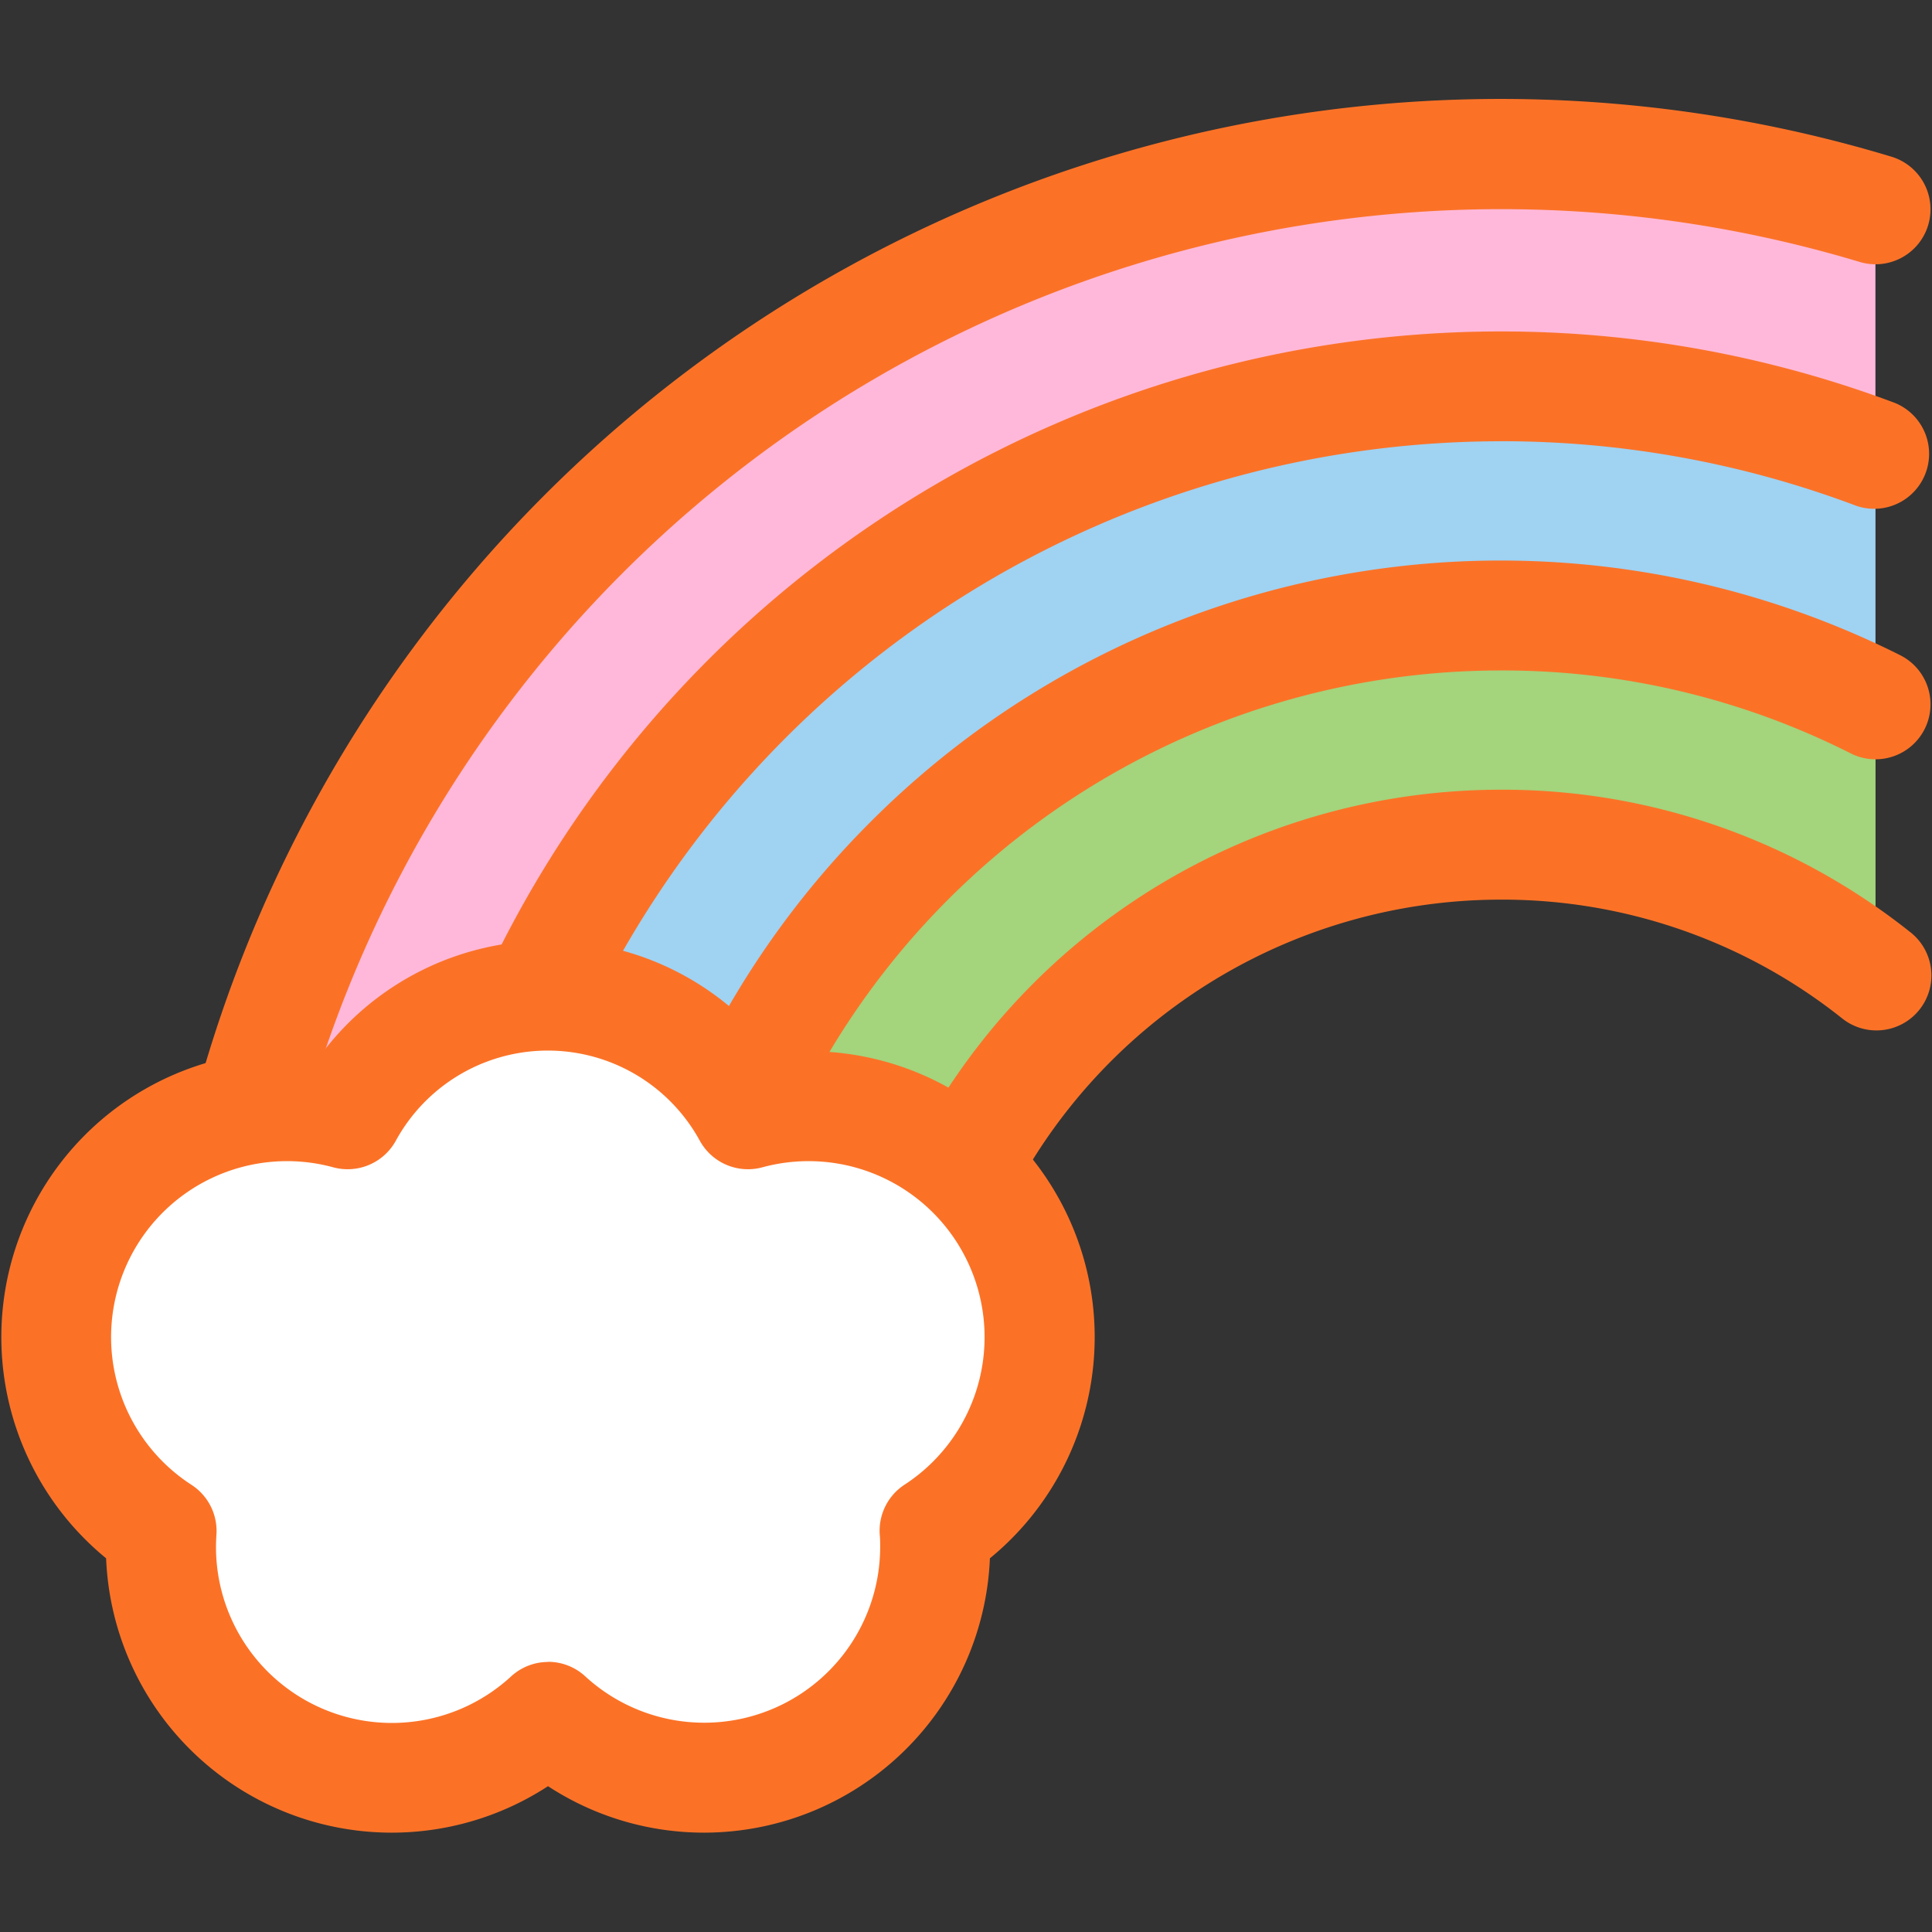
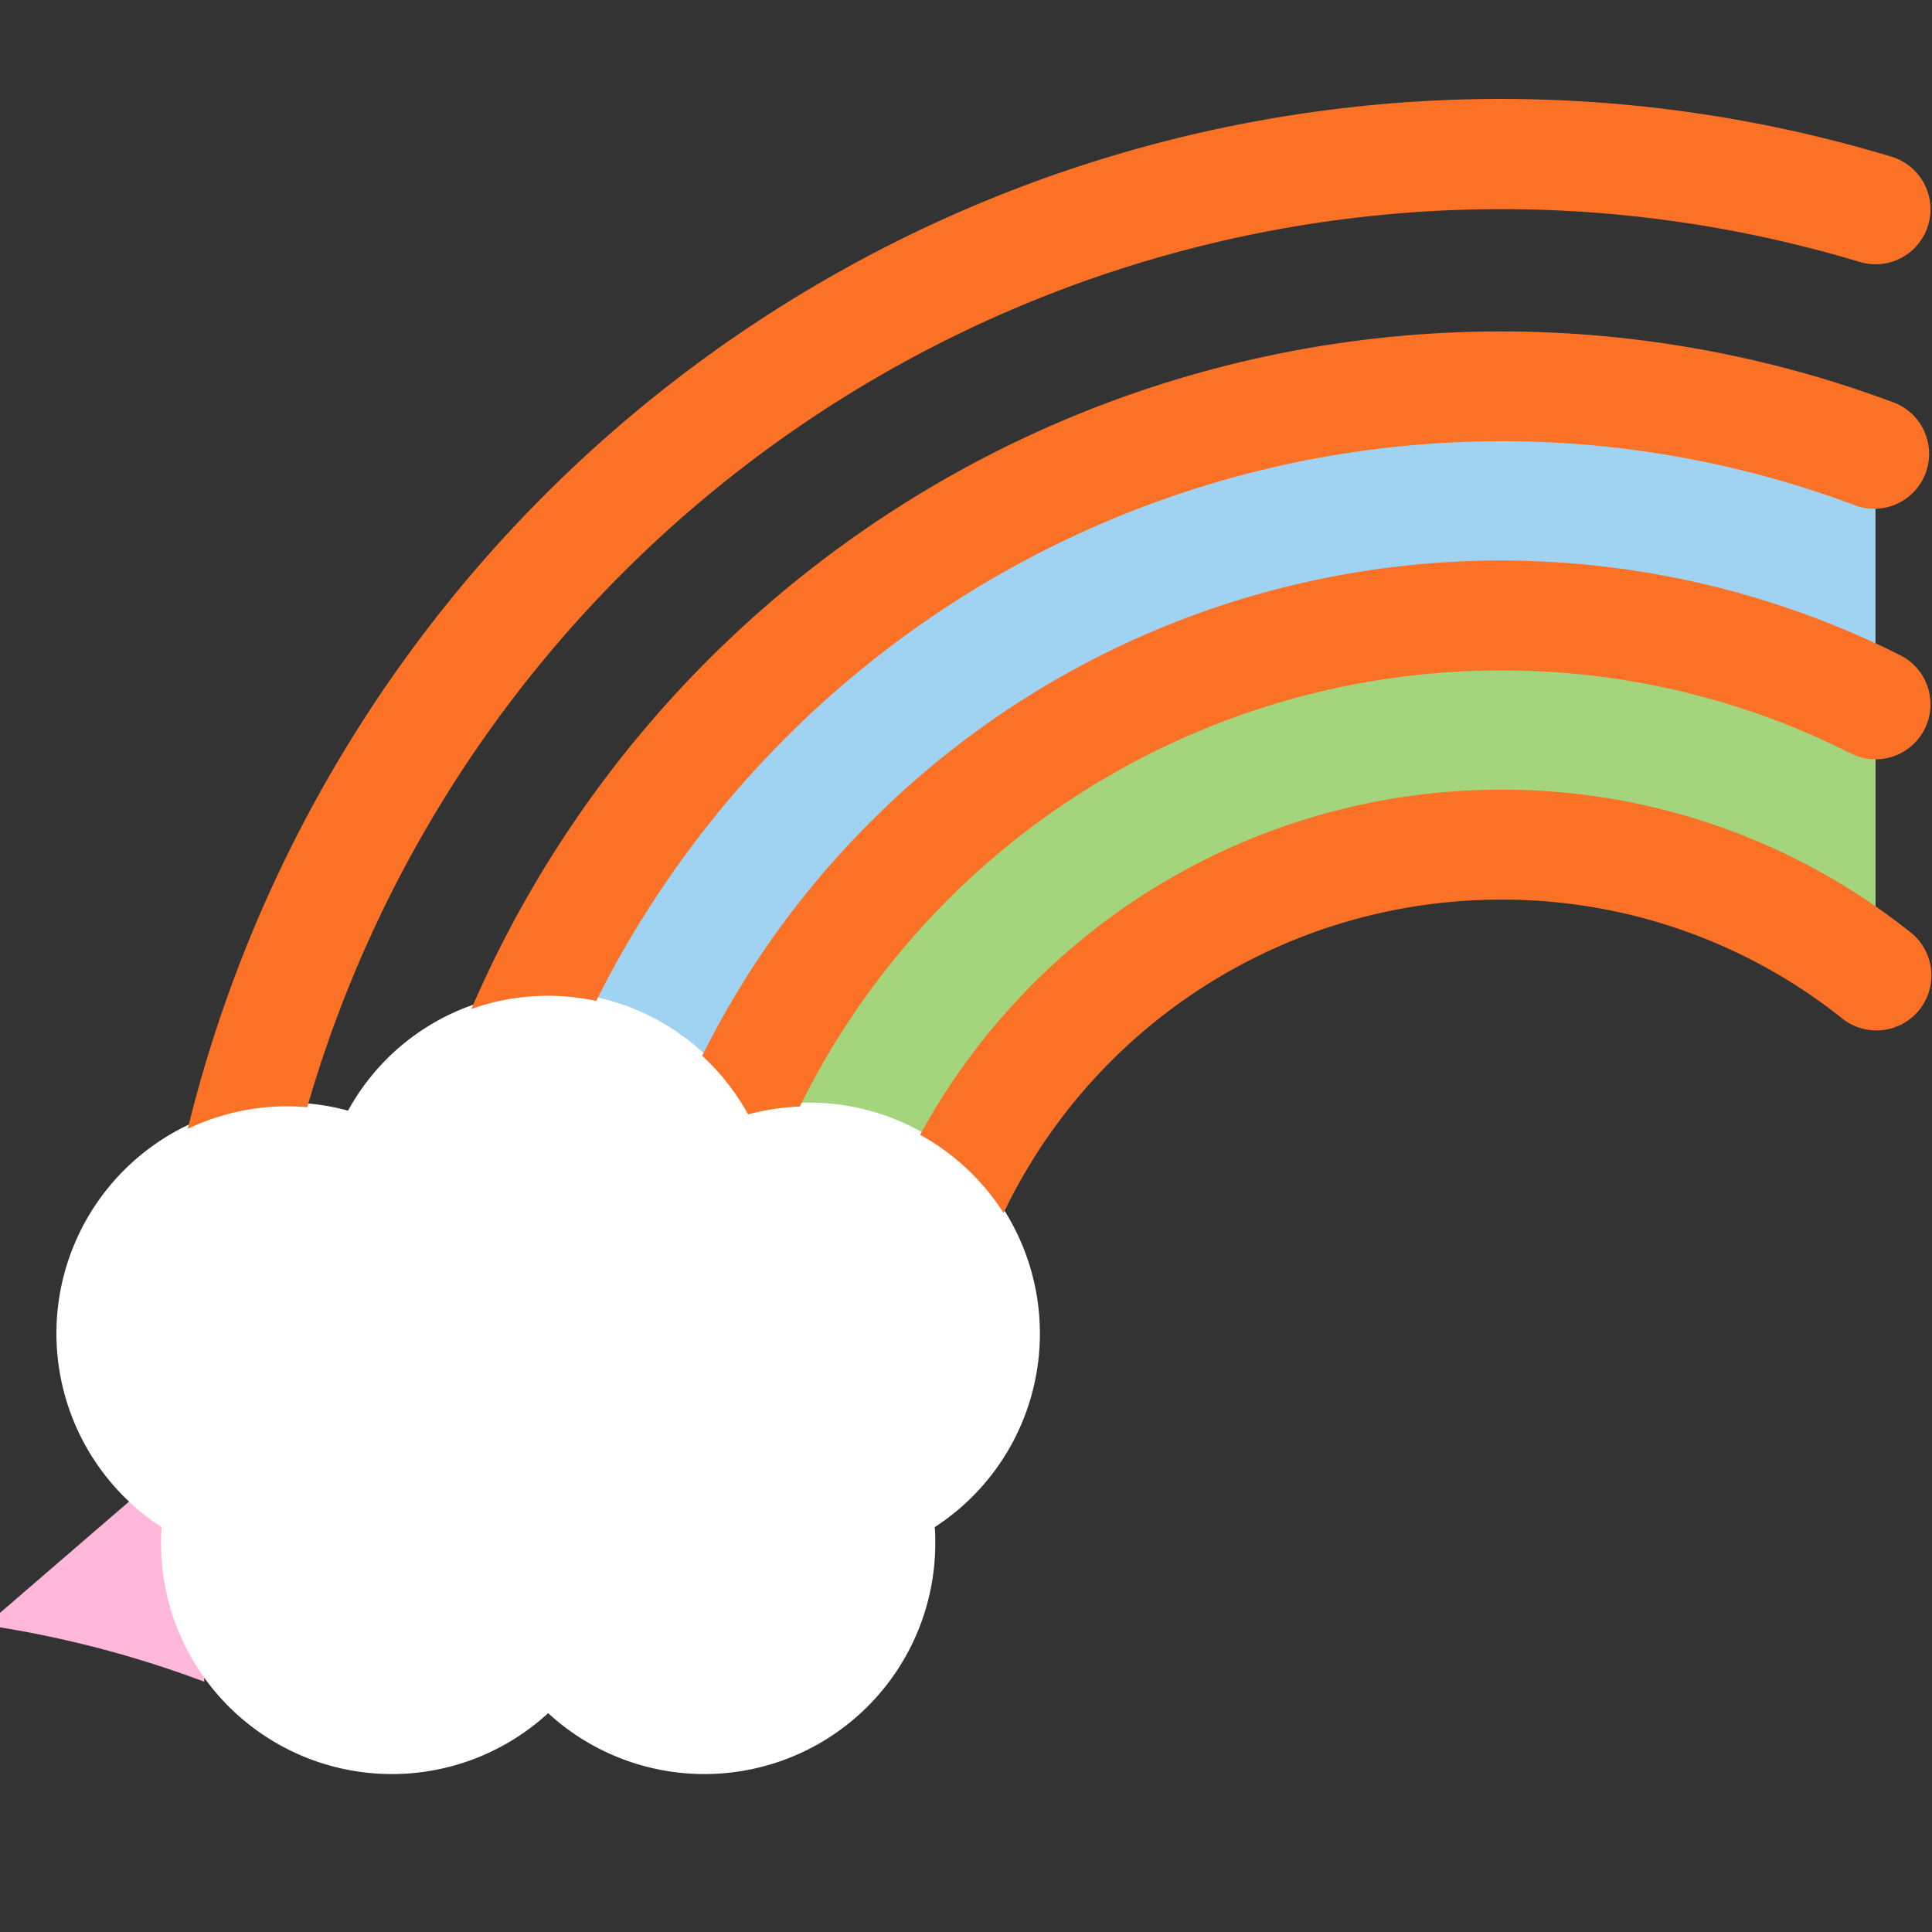
<svg xmlns="http://www.w3.org/2000/svg" width="40" height="40" viewBox="0 0 40 40">
  <rect x="0" y="0" width="40" height="40" fill="#333333" stroke="none" />
  <defs>
    <clipPath id="clip-path">
      <rect id="長方形_32" data-name="長方形 32" width="40" height="40" transform="translate(18 17)" fill="#fff" stroke="#707070" stroke-width="1" />
    </clipPath>
    <clipPath id="clip-path-2">
      <rect id="長方形_1248" data-name="長方形 1248" width="40" height="40" fill="none" />
    </clipPath>
  </defs>
  <g id="マスクグループ_5" data-name="マスクグループ 5" transform="translate(-18 -17)" clip-path="url(#clip-path)">
    <g id="ボタン_icon01" transform="translate(38 37)">
      <g id="グループ_24472" data-name="グループ 24472" transform="translate(-20 -20)">
        <g id="グループ_24471" data-name="グループ 24471" clip-path="url(#clip-path-2)">
          <g id="グループ_24468" data-name="グループ 24468" transform="translate(4.229 2.909)">
            <path id="パス_11880" data-name="パス 11880" d="M199.791,197.932a17.292,17.292,0,0,1,25.052-15.448v5.6a12.542,12.542,0,0,0-20.307,9.849Z" transform="translate(-190.241 -171.095)" fill="#a4d47c" />
            <path id="パス_11881" data-name="パス 11881" d="M135.727,133.868a17.292,17.292,0,0,1,25.052-15.448v-5.176a22.043,22.043,0,0,0-29.8,20.623Z" transform="translate(-126.178 -107.032)" fill="#a0d2f2" />
            <g id="グループ_24467" data-name="グループ 24467">
-               <path id="パス_11882" data-name="パス 11882" d="M61.319,69.011a26.857,26.857,0,0,1,34.6-25.7v5.072a22.043,22.043,0,0,0-29.8,20.623Z" transform="translate(-61.319 -42.174)" fill="#ffb8d9" />
+               <path id="パス_11882" data-name="パス 11882" d="M61.319,69.011v5.072a22.043,22.043,0,0,0-29.8,20.623Z" transform="translate(-61.319 -42.174)" fill="#ffb8d9" />
            </g>
          </g>
          <path id="パス_11883" data-name="パス 11883" d="M37.311,304.887a4.783,4.783,0,0,0-6.037-4.613,4.724,4.724,0,0,0-8.287,0,4.781,4.781,0,0,0-3.86,8.623c-.008.11-.012.22-.012.332a4.78,4.78,0,0,0,8.015,3.519,4.78,4.78,0,0,0,8.015-3.519c0-.112,0-.222-.012-.332A4.776,4.776,0,0,0,37.311,304.887Z" transform="translate(-15.781 -277.279)" fill="#fff" />
          <g id="グループ_24470" data-name="グループ 24470" transform="translate(0.031 2.055)">
            <g id="グループ_24469" data-name="グループ 24469" transform="translate(3.856)">
              <path id="パス_11884" data-name="パス 11884" d="M162.855,101.731a20.814,20.814,0,0,1,7.364,1.336,1.138,1.138,0,0,0,.8-2.13,23.211,23.211,0,0,0-29.47,12.549,4.745,4.745,0,0,1,2.585-.167,20.947,20.947,0,0,1,18.718-11.587Z" transform="translate(-135.677 -94.651)" fill="#fb7227" />
              <path id="パス_11885" data-name="パス 11885" d="M296.716,240.01a13.539,13.539,0,0,0-8.47-2.938,13.691,13.691,0,0,0-12.015,7.145,4.8,4.8,0,0,1,1.727,1.618,11.418,11.418,0,0,1,10.288-6.487,11.285,11.285,0,0,1,7.06,2.448,1.138,1.138,0,1,0,1.41-1.786Z" transform="translate(-261.067 -222.777)" fill="#fb7227" />
              <path id="パス_11886" data-name="パス 11886" d="M58.422,50.642c.139,0,.276.007.411.018a25.733,25.733,0,0,1,32.141-17.5,1.138,1.138,0,0,0,.658-2.179A27.985,27.985,0,0,0,56.359,51.109,4.761,4.761,0,0,1,58.422,50.642Z" transform="translate(-56.359 -29.792)" fill="#fb7227" />
              <path id="パス_11887" data-name="パス 11887" d="M227.381,170.539a15.98,15.98,0,0,1,7.253,1.718,1.138,1.138,0,0,0,1.024-2.033,18.434,18.434,0,0,0-21.305,3.436,18.455,18.455,0,0,0-3.5,4.858,4.743,4.743,0,0,1,.951,1.213,4.777,4.777,0,0,1,1.07-.163,16.187,16.187,0,0,1,14.5-9.029Z" transform="translate(-200.202 -158.713)" fill="#fb7227" />
            </g>
-             <path id="パス_11888" data-name="パス 11888" d="M15,300.9a5.9,5.9,0,0,1-3.235-.962,5.919,5.919,0,0,1-9.149-4.718,5.919,5.919,0,0,1,4.469-10.455,5.861,5.861,0,0,1,9.36,0,5.919,5.919,0,0,1,4.469,10.455A5.926,5.926,0,0,1,15,300.9Zm-3.235-3.537a1.135,1.135,0,0,1,.77.3,3.642,3.642,0,0,0,6.107-2.682c0-.081,0-.167-.009-.254a1.138,1.138,0,0,1,.515-1.032,3.644,3.644,0,0,0-2.941-6.571,1.138,1.138,0,0,1-1.3-.551,3.586,3.586,0,0,0-6.292,0,1.138,1.138,0,0,1-1.3.551A3.643,3.643,0,0,0,4.385,293.7a1.138,1.138,0,0,1,.515,1.032c-.006.087-.009.172-.009.254A3.642,3.642,0,0,0,11,297.666,1.135,1.135,0,0,1,11.768,297.366Z" transform="translate(-0.45 -265.012)" fill="#fb7227" />
          </g>
        </g>
      </g>
    </g>
  </g>
</svg>